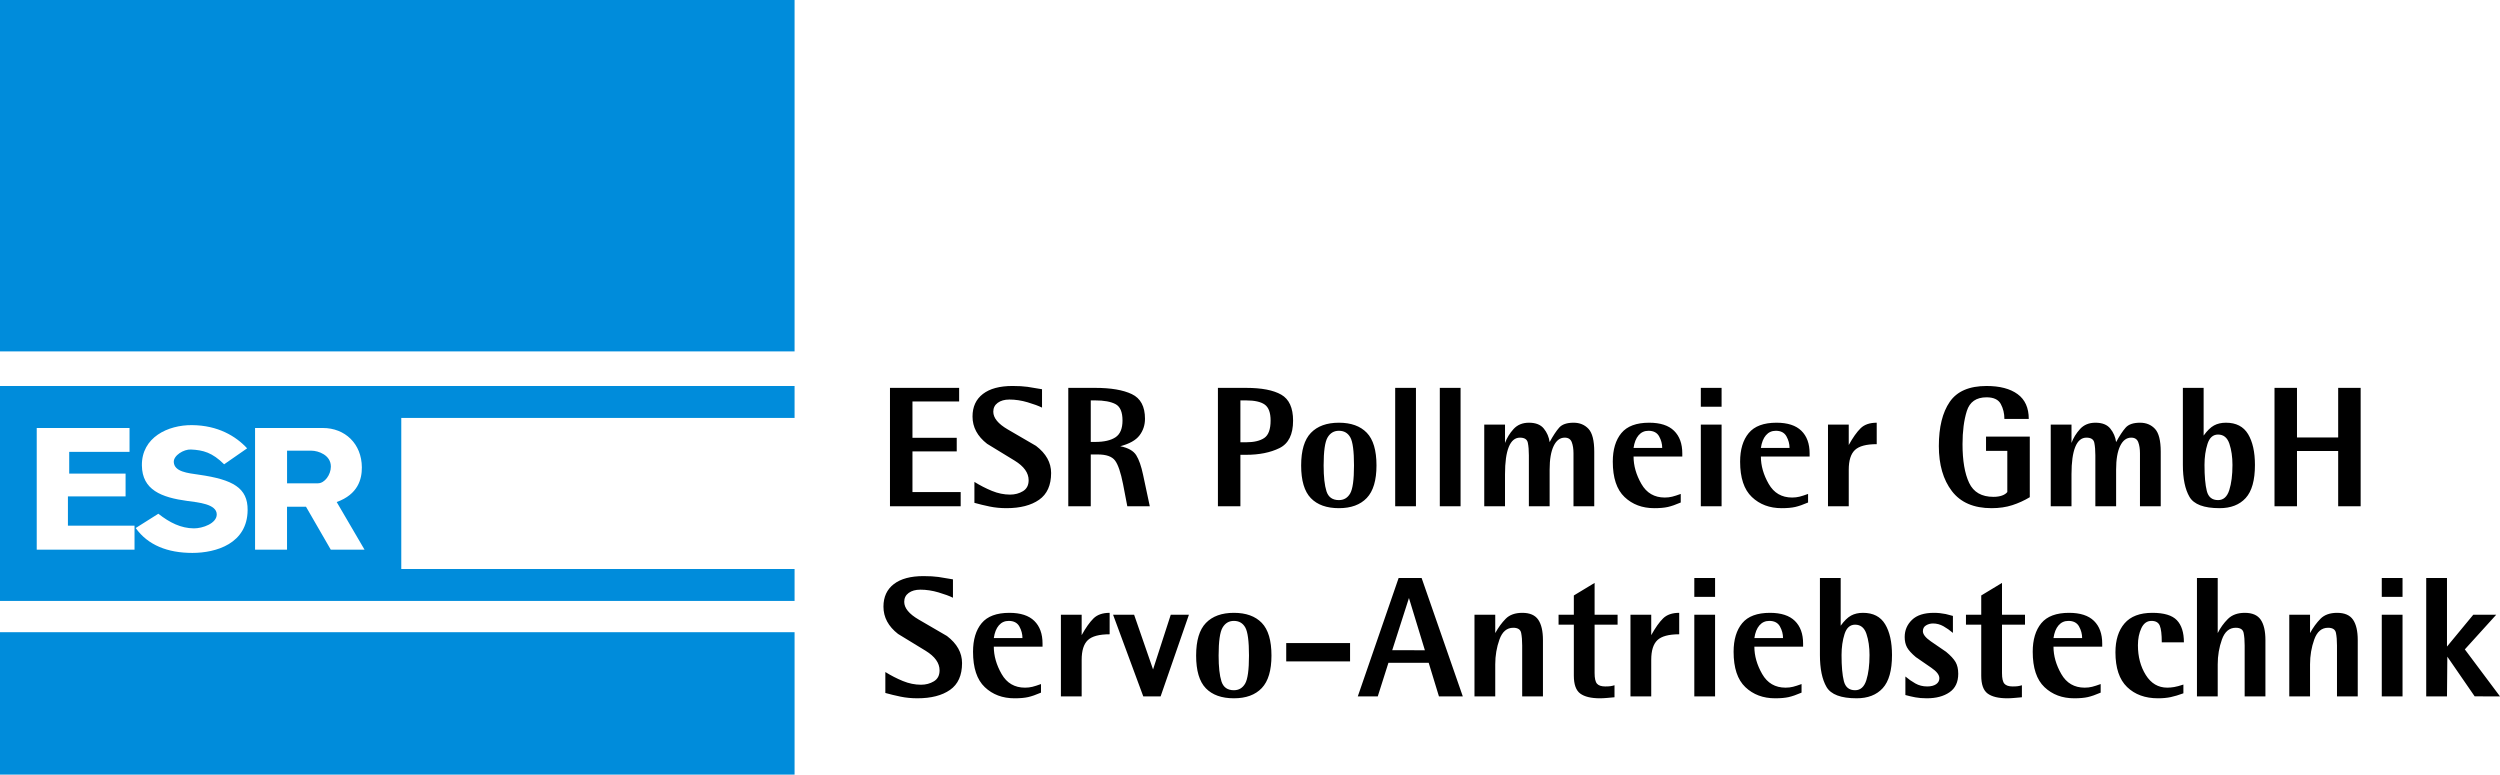
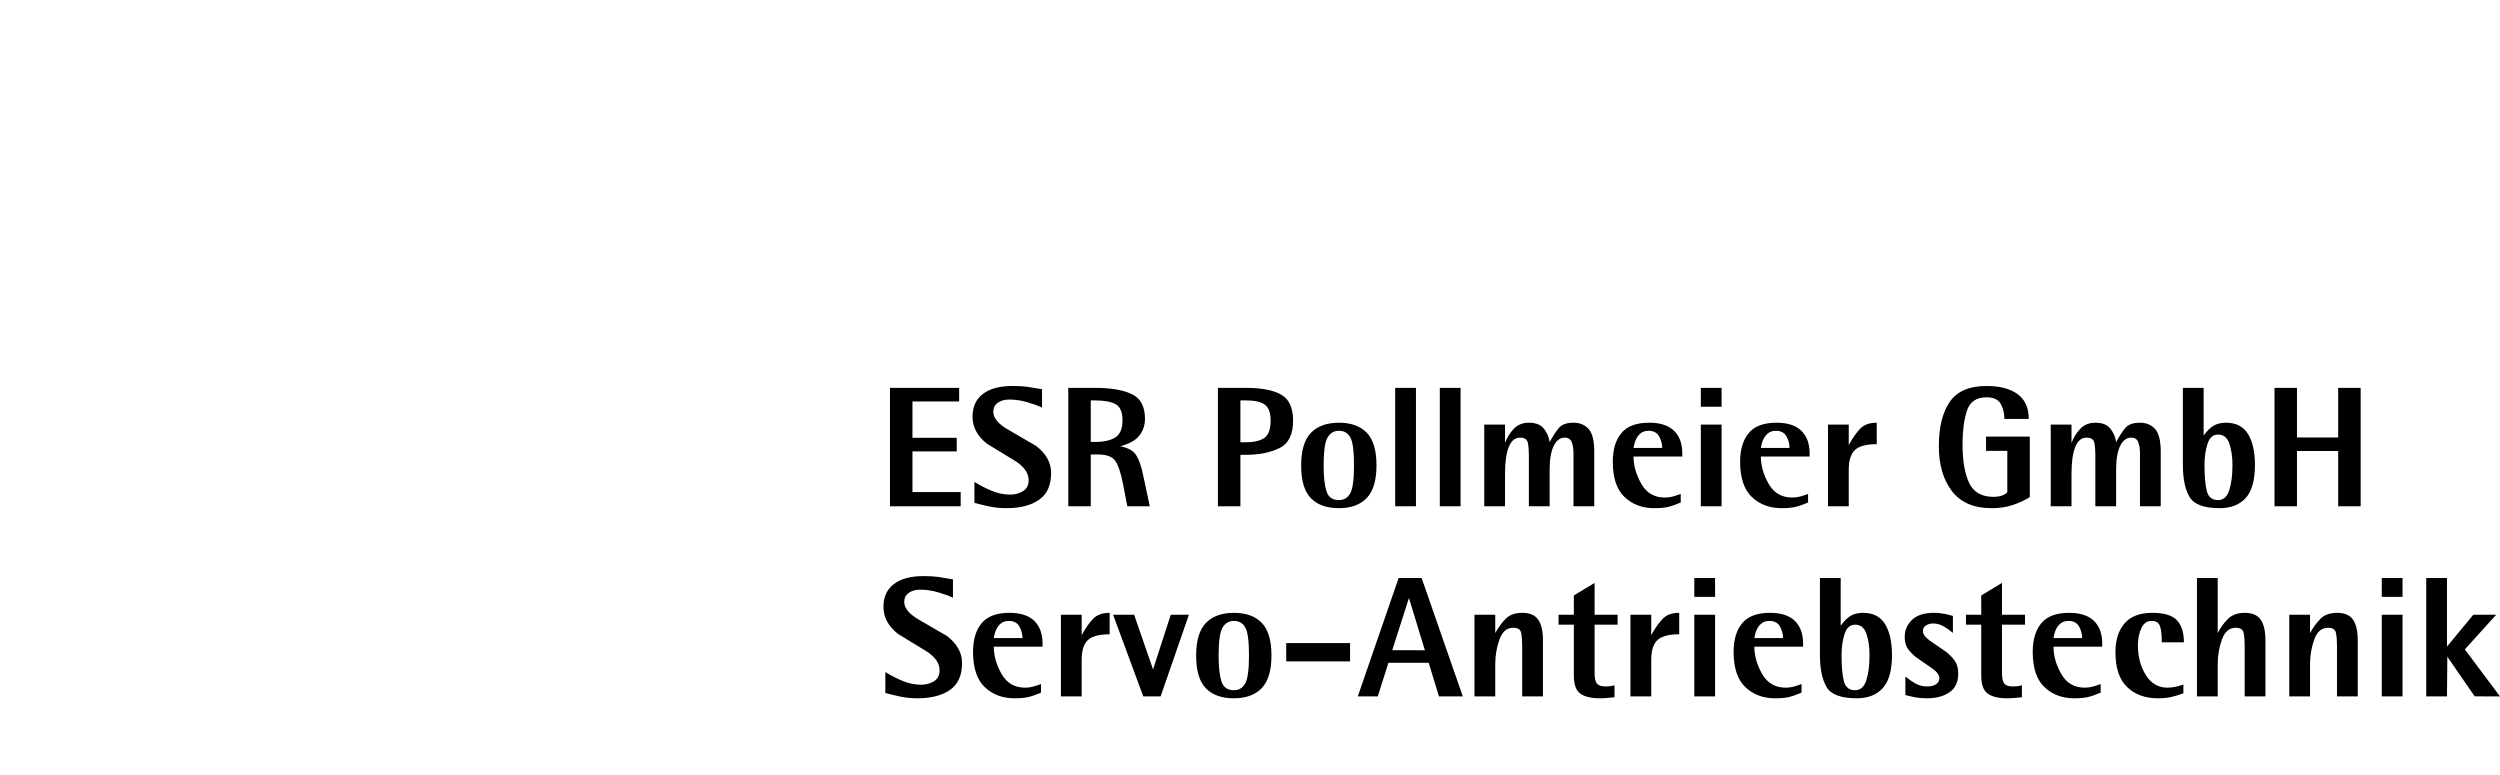
<svg xmlns="http://www.w3.org/2000/svg" xml:space="preserve" width="79.312mm" height="24.575mm" version="1.1" shape-rendering="geometricPrecision" text-rendering="geometricPrecision" image-rendering="optimizeQuality" fill-rule="evenodd" clip-rule="evenodd" viewBox="0 0 2995456 928125">
  <path fill="black" fill-rule="nonzero" d="M1066359 464733l82863 0 0 16244 -55927 0 0 43591 53049 0 0 16244 -53049 0 0 48728 57777 0 0 17068 -84713 0 0 -141875zm182177 23646c-4113,-2058 -9869,-4181 -17271,-6375 -7403,-2194 -14669,-3289 -21796,-3289 -5760,0 -10420,1303 -13982,3905 -3565,2606 -5348,6171 -5348,10692 0,7402 5756,14465 17271,21180 11516,6719 22824,13298 33927,19741 12063,9182 18095,20013 18095,32484 0,14669 -4797,25361 -14393,32077 -9594,6718 -22616,10076 -39068,10076 -7126,0 -13845,-650 -20149,-1953 -6307,-1303 -12406,-2776 -18302,-4422l0 -25086c6855,4253 13880,7849 21078,10798 7195,2946 14428,4419 21690,4419 5760,0 10900,-1371 15425,-4113 4521,-2742 6783,-7127 6783,-13158 0,-8774 -5586,-16588 -16758,-23439 -11171,-6855 -22169,-13574 -33001,-20153 -11652,-9045 -17475,-19945 -17475,-32692 0,-11651 4146,-20666 12436,-27038 8294,-6375 20119,-9562 35472,-9562 7127,0 13124,343 17989,1027 4868,687 10658,1647 17377,2878l0 22003zm31460 -23646l32281 0c18778,0 33413,2500 43897,7504 10488,5005 15730,14839 15730,29508 0,7539 -2194,14186 -6579,19946 -4385,5755 -12063,10072 -23031,12954 9461,1918 15833,5514 19122,10794 3294,5276 6036,13124 8226,23541l8018 37628 -26936 0 -5140 -26729c-2738,-13845 -5926,-23200 -9559,-28069 -3633,-4864 -10522,-7296 -20667,-7296l-8429 0 0 62094 -26933 0 0 -141875zm26933 64768l5348 0c10556,0 18642,-1851 24262,-5552 5619,-3701 8429,-10416 8429,-20149 0,-10145 -2810,-16690 -8429,-19636 -5620,-2945 -13706,-4422 -24262,-4422l-5348 0 0 49759zm152363 -64768l33722 0c18643,0 32692,2708 42149,8120 9461,5416 14190,15798 14190,31151 0,16587 -5450,27555 -16346,32899 -10900,5348 -24232,8022 -39993,8022l-6786 0 0 61683 -26936 0 0 -141875zm26936 65180l6786 0c9457,0 16724,-1715 21796,-5141 5069,-3425 7607,-10416 7607,-20972 0,-9321 -2331,-15662 -6991,-19020 -4661,-3358 -12131,-5038 -22412,-5038l-6786 0 0 50171zm72789 27759c0,-17959 3906,-30981 11720,-39067 7814,-8086 18986,-12131 33515,-12131 14529,0 25667,4007 33413,12029 7746,8018 11617,21074 11617,39169 0,17819 -3871,30807 -11617,38965 -7746,8154 -18884,12233 -33413,12233 -14669,0 -25875,-4011 -33617,-12029 -7746,-8018 -11618,-21075 -11618,-39169zm45235 41533c5895,0 10382,-2636 13468,-7916 3086,-5276 4626,-16482 4626,-33617 0,-17135 -1472,-28341 -4422,-33617 -2946,-5280 -7505,-7916 -13672,-7916 -5896,0 -10416,2670 -13570,8018 -3154,5344 -4729,16516 -4729,33515 0,13570 1130,23884 3392,30943 2262,7063 7229,10590 14907,10590zm67442 -134472l24881 0 0 141875 -24881 0 0 -141875zm53460 0l24882 0 0 141875 -24882 0 0 -141875zm53257 44003l24877 0 0 22000c2195,-6032 5620,-11583 10213,-16656 4626,-5072 10760,-7606 18472,-7606 8120,0 14084,2364 17853,7093 3807,4728 6099,10110 6923,16142 4113,-7539 7882,-13298 11379,-17272 3460,-3977 9253,-5963 17305,-5963 7369,0 13329,2466 17925,7402 4555,4933 6851,14050 6851,27348l0 65384 -24878 0 0 -63533c0,-5212 -687,-9631 -2058,-13264 -1371,-3634 -4181,-5450 -8430,-5450 -5620,0 -10039,3323 -13260,9974 -3222,6647 -4834,16070 -4834,28273l0 44000 -24878 0 0 -61067c0,-5896 -412,-10896 -1235,-15009 -823,-4113 -3977,-6171 -9457,-6171 -5896,0 -10352,3701 -13366,11103 -3014,7403 -4525,18303 -4525,32696l0 38448 -24877 0 0 -97872zm235429 93347c-6031,2606 -11172,4389 -15421,5348 -4248,959 -9664,1439 -16243,1439 -14394,0 -26283,-4453 -35676,-13366 -9389,-8909 -14084,-23027 -14084,-42357 0,-14529 3430,-25942 10281,-34232 6855,-8294 17958,-12441 33311,-12441 13294,0 23235,3221 29814,9665 6579,6439 9869,15488 9869,27140l0 3701 -58393 0c0,10968 3116,21898 9355,32794 6235,10899 15590,16349 28065,16349 3154,0 6100,-343 8842,-1031 2742,-683 6167,-1779 10280,-3289l0 10280zm-22204 -65384c0,-4800 -1235,-9423 -3701,-13879 -2470,-4457 -6719,-6681 -12750,-6681 -4797,0 -8740,1779 -11822,5344 -3085,3565 -5106,8637 -6065,15216l34338 0zm46262 -27963l24882 0 0 97872 -24882 0 0 -97872zm0 -44003l24882 0 0 22619 -24882 0 0 -22619zm128509 137350c-6028,2606 -11172,4389 -15421,5348 -4249,959 -9661,1439 -16244,1439 -14389,0 -26282,-4453 -35671,-13366 -9393,-8909 -14088,-23027 -14088,-42357 0,-14529 3430,-25942 10284,-34232 6852,-8294 17955,-12441 33308,-12441 13298,0 23235,3221 29814,9665 6579,6439 9868,15488 9868,27140l0 3701 -58392 0c0,10968 3119,21898 9355,32794 6235,10899 15594,16349 28065,16349 3154,0 6100,-343 8841,-1031 2742,-683 6172,-1779 10281,-3289l0 10280zm-22204 -65384c0,-4800 -1235,-9423 -3701,-13879 -2466,-4457 -6719,-6681 -12750,-6681 -4797,0 -8736,1779 -11822,5344 -3085,3565 -5106,8637 -6065,15216l34338 0zm46058 -27963l24878 0 0 24466c4936,-8909 9664,-15590 14189,-20047 4525,-4457 10968,-6681 19326,-6681l0 25701c-12471,0 -21177,2330 -26113,6991 -4932,4660 -7402,12542 -7402,23646l0 43796 -24878 0 0 -97872zm241805 86976c-6580,3973 -13570,7160 -20973,9559 -7402,2402 -15696,3599 -24877,3599 -21249,0 -37081,-6817 -47501,-20459 -10416,-13638 -15625,-31630 -15625,-53974 0,-22619 4351,-40268 13057,-52947 8701,-12678 23404,-19019 44105,-19019 15900,0 28303,3255 37216,9766 8910,6512 13363,16414 13363,29712l-29195 0c0,-6579 -1439,-12542 -4321,-17887 -2877,-5347 -8565,-8021 -17063,-8021 -12339,0 -20221,5483 -23646,16451 -3430,10964 -5141,24194 -5141,39683 0,19741 2637,35196 7916,46367 5277,11172 14975,16758 29093,16758 3977,0 7403,-514 10284,-1541 2878,-1031 5001,-2436 6372,-4219l0 -49347 -25497 0 0 -17064 52433 0 0 72583zm25085 -86976l24881 0 0 22000c2191,-6032 5620,-11583 10213,-16656 4626,-5072 10760,-7606 18468,-7606 8124,0 14088,2364 17857,7093 3803,4728 6099,10110 6923,16142 4109,-7539 7878,-13298 11375,-17272 3464,-3977 9254,-5963 17306,-5963 7368,0 13332,2466 17924,7402 4559,4933 6855,14050 6855,27348l0 65384 -24881 0 0 -63533c0,-5212 -684,-9631 -2055,-13264 -1371,-3634 -4181,-5450 -8430,-5450 -5623,0 -10042,3323 -13264,9974 -3221,6647 -4830,16070 -4830,28273l0 44000 -24882 0 0 -61067c0,-5896 -411,-10896 -1235,-15009 -819,-4113 -3973,-6171 -9457,-6171 -5895,0 -10348,3701 -13366,11103 -3014,7403 -4521,18303 -4521,32696l0 38448 -24881 0 0 -97872zm183204 13158c4249,-5895 8396,-9936 12441,-12131 4045,-2194 8807,-3289 14291,-3289 12199,0 21041,4558 26525,13672 5483,9117 8222,21418 8222,36910 0,18367 -3702,31597 -11104,39683 -7399,8090 -17819,12131 -31253,12131 -18778,0 -30807,-4525 -36083,-13570 -5280,-9049 -7917,-21796 -7917,-38244l0 -92323 24878 0 0 57161zm17271 77311c6444,0 10934,-4007 13468,-12029 2538,-8018 3804,-18057 3804,-30120 0,-9596 -1232,-18060 -3698,-25395 -2470,-7334 -6991,-11002 -13574,-11002 -6031,0 -10246,3736 -12644,11210 -2399,7470 -3596,15862 -3596,25187 0,13570 925,23987 2776,31253 1851,7267 6338,10896 13464,10896zm67650 -134472l26936 0 0 59424 49347 0 0 -59424 26936 0 0 141875 -26936 0 0 -66207 -49347 0 0 66207 -26936 0 0 -141875zm-1583457 251450c-4113,-2058 -9869,-4180 -17271,-6375 -7403,-2194 -14669,-3289 -21796,-3289 -5756,0 -10416,1303 -13982,3905 -3565,2606 -5344,6167 -5344,10692 0,7402 5756,14461 17271,21180 11516,6715 22824,13298 33927,19738 12063,9185 18095,20013 18095,32487 0,14669 -4800,25361 -14393,32077 -9597,6719 -22620,10076 -39067,10076 -7131,0 -13846,-650 -20153,-1953 -6304,-1303 -12403,-2775 -18299,-4422l0 -25086c6855,4249 13880,7849 21075,10798 7198,2946 14427,4419 21693,4419 5756,0 10896,-1371 15421,-4113 4525,-2742 6787,-7127 6787,-13158 0,-8774 -5586,-16588 -16758,-23443 -11171,-6851 -22173,-13570 -33001,-20149 -11652,-9045 -17479,-19945 -17479,-32692 0,-11651 4147,-20666 12441,-27041 8293,-6372 20115,-9559 35467,-9559 7127,0 13125,343 17993,1027 4864,687 10658,1647 17373,2878l0 22003zm105482 113704c-6032,2606 -11172,4389 -15421,5348 -4249,959 -9665,1439 -16244,1439 -14393,0 -26282,-4457 -35675,-13366 -9389,-8909 -14084,-23027 -14084,-42357 0,-14529 3426,-25942 10281,-34236 6854,-8290 17958,-12437 33311,-12437 13294,0 23235,3222 29814,9661 6579,6443 9868,15492 9868,27144l0 3701 -58396 0c0,10964 3119,21898 9359,32794 6235,10900 15590,16349 28065,16349 3154,0 6099,-343 8841,-1031 2742,-683 6168,-1778 10281,-3289l0 10280zm-22208 -65383c0,-4801 -1231,-9427 -3701,-13880 -2466,-4457 -6715,-6685 -12747,-6685 -4796,0 -8739,1783 -11825,5348 -3082,3561 -5102,8634 -6065,15217l34338 0zm46058 -27968l24882 0 0 24470c4936,-8909 9664,-15590 14189,-20047 4521,-4457 10964,-6681 19326,-6681l0 25701c-12475,0 -21177,2330 -26113,6991 -4936,4660 -7402,12542 -7402,23646l0 43796 -24882 0 0 -97876zm62510 0l25221 38 22687 65524 21214 -65562 21758 0 -33923 97876 -20768 0 -36189 -97876zm99518 48940c0,-17959 3905,-30981 11719,-39067 7814,-8090 18986,-12131 33515,-12131 14530,0 25667,4007 33414,12025 7746,8022 11617,21078 11617,39173 0,17819 -3871,30807 -11617,38965 -7747,8154 -18884,12233 -33414,12233 -14665,0 -25871,-4011 -33617,-12029 -7746,-8018 -11617,-21074 -11617,-39169zm45234 41533c5896,0 10386,-2640 13468,-7916 3086,-5276 4627,-16482 4627,-33617 0,-17135 -1473,-28341 -4419,-33621 -2950,-5276 -7504,-7916 -13676,-7916 -5891,0 -10416,2674 -13570,8022 -3153,5344 -4728,16516 -4728,33515 0,13570 1129,23884 3391,30943 2263,7063 7233,10590 14907,10590zm62714 -56542l76491 0 0 22000 -76491 0 0 -22000zm134680 -77930l27551 0 49348 141875 -28579 0 -12305 -40302 -48218 0 -12815 40336 -23918 -34 48936 -141875zm-7678 86530l39135 34 -19088 -62578 -20047 62544zm98558 -42531l24882 0 0 22004c3701,-6719 7882,-12441 12543,-17169 4660,-4729 11307,-7093 19945,-7093 8909,0 15247,2738 19020,8222 3769,5484 5653,13642 5653,24470l0 67442 -24881 0 0 -61067c0,-5896 -412,-10900 -1231,-15013 -824,-4109 -3977,-6167 -9461,-6167 -7674,0 -13192,4694 -16550,14083 -3357,9393 -5038,19296 -5038,29712l0 38452 -24882 0 0 -97876zm167784 98903c-3014,276 -6066,548 -9151,823 -3082,276 -5858,412 -8328,412 -10552,0 -18400,-1885 -23541,-5654 -5140,-3769 -7712,-10934 -7712,-21486l0 -61070 -18298 0 0 -11928 18298 0 0 -23061 24882 -15046 0 38107 27551 0 0 11928 -27551 0 0 57984c0,6304 959,10557 2878,12747 1918,2194 5208,3290 9868,3290 2470,0 4491,-102 6066,-306 1578,-208 3255,-586 5038,-1133l0 14393zm19122 -98903l24881 0 0 24470c4933,-8909 9665,-15590 14186,-20047 4524,-4457 10968,-6681 19329,-6681l0 25701c-12474,0 -21180,2330 -26112,6991 -4937,4660 -7403,12542 -7403,23646l0 43796 -24881 0 0 -97876zm76491 0l24881 0 0 97876 -24881 0 0 -97876zm0 -43999l24881 0 0 22615 -24881 0 0 -22615zm128509 137350c-6032,2606 -11172,4389 -15421,5348 -4249,959 -9661,1439 -16244,1439 -14393,0 -26282,-4457 -35672,-13366 -9392,-8909 -14087,-23027 -14087,-42357 0,-14529 3429,-25942 10280,-34236 6855,-8290 17959,-12437 33312,-12437 13298,0 23234,3222 29814,9661 6579,6443 9868,15492 9868,27144l0 3701 -58392 0c0,10964 3115,21898 9355,32794 6235,10900 15590,16349 28065,16349 3153,0 6099,-343 8841,-1031 2742,-683 6172,-1778 10281,-3289l0 10280zm-22204 -65383c0,-4801 -1235,-9427 -3701,-13880 -2466,-4457 -6719,-6685 -12751,-6685 -4796,0 -8735,1783 -11821,5348 -3086,3561 -5106,8634 -6065,15217l34338 0zm69085 -14805c4249,-5896 8396,-9941 12441,-12131 4045,-2195 8807,-3290 14291,-3290 12199,0 21040,4555 26524,13672 5484,9117 8226,21418 8226,36910 0,18367 -3701,31593 -11104,39683 -7402,8086 -17822,12131 -31256,12131 -18778,0 -30807,-4525 -36084,-13570 -5276,-9049 -7916,-21796 -7916,-38244l0 -92323 24878 0 0 57162zm17271 77310c6443,0 10934,-4007 13468,-12029 2538,-8018 3807,-18060 3807,-30120 0,-9596 -1235,-18060 -3701,-25395 -2470,-7334 -6991,-11001 -13574,-11001 -6031,0 -10246,3735 -12645,11205 -2398,7471 -3595,15867 -3595,25191 0,13570 925,23987 2776,31253 1851,7263 6337,10896 13464,10896zm117205 -68677c-3701,-3150 -7505,-5824 -11413,-8018 -3906,-2194 -8053,-3289 -12441,-3289 -3014,0 -5790,755 -8328,2262 -2534,1507 -3803,3837 -3803,6991 0,3701 3153,7746 9461,12131 6303,4385 12403,8565 18298,12542 5484,4525 9287,8638 11414,12339 2122,3701 3183,8358 3183,13982 0,10005 -3493,17407 -10484,22204 -6991,4800 -16040,7198 -27144,7198 -5208,0 -9800,-378 -13774,-1133 -3977,-752 -7950,-1677 -11927,-2776l0 -22204c3702,3154 7679,5930 11927,8328 4249,2398 8978,3596 14186,3596 4525,0 8090,-892 10692,-2670 2606,-1783 3909,-4181 3909,-7199 0,-3973 -3222,-8154 -9665,-12543 -6443,-4385 -12610,-8633 -18506,-12746 -5208,-4389 -8739,-8294 -10590,-11720 -1851,-3429 -2776,-7542 -2776,-12338 0,-8087 2916,-14941 8739,-20561 5828,-5620 14564,-8430 26219,-8430 4796,0 9525,480 14185,1439 4661,1231 7539,1987 8638,2262l0 20353zm82659 77107c-3018,276 -6066,548 -9152,823 -3085,276 -5861,412 -8327,412 -10556,0 -18405,-1885 -23545,-5654 -5140,-3769 -7708,-10934 -7708,-21486l0 -61070 -18302 0 0 -11928 18302 0 0 -23061 24877 -15046 0 38107 27556 0 0 11928 -27556 0 0 57984c0,6304 960,10557 2878,12747 1919,2194 5212,3290 9873,3290 2466,0 4487,-102 6065,-306 1575,-208 3256,-586 5039,-1133l0 14393zm94374 -5552c-6028,2606 -11168,4389 -15421,5348 -4249,959 -9661,1439 -16244,1439 -14389,0 -26282,-4457 -35671,-13366 -9390,-8909 -14084,-23027 -14084,-42357 0,-14529 3425,-25942 10280,-34236 6851,-8290 17955,-12437 33308,-12437 13298,0 23235,3222 29814,9661 6579,6443 9868,15492 9868,27144l0 3701 -58392 0c0,10964 3119,21898 9355,32794 6239,10900 15594,16349 28065,16349 3154,0 6103,-343 8841,-1031 2742,-683 6172,-1778 10281,-3289l0 10280zm-22204 -65383c0,-4801 -1235,-9427 -3701,-13880 -2466,-4457 -6719,-6685 -12751,-6685 -4796,0 -8735,1783 -11821,5348 -3086,3561 -5106,8634 -6065,15217l34338 0zm121314 66207c-5620,2054 -10658,3565 -15115,4524 -4452,959 -9559,1439 -15318,1439 -15353,0 -27688,-4491 -37009,-13468 -9321,-8977 -13982,-22857 -13982,-41639 0,-14665 3630,-26215 10896,-34644 7267,-8430 18371,-12645 33312,-12645 13981,0 23782,2946 29402,8841 5620,5892 8430,14734 8430,26525l-26525 0c0,-9461 -789,-16108 -2364,-19945 -1575,-3841 -4898,-5760 -9974,-5760 -5345,0 -9389,2916 -12131,8739 -2739,5828 -4110,12645 -4110,20459 0,13710 3154,25599 9458,35676 6307,10076 14872,15114 25701,15114 2605,0 5347,-241 8225,-721 2878,-480 6579,-1473 11104,-2980l0 10485zm16244 -138174l24878 0 0 66003c3153,-6307 7198,-11927 12131,-16863 4936,-4933 11723,-7399 20357,-7399 8909,0 15250,2738 19019,8222 3770,5484 5654,13642 5654,24470l0 67442 -24877 0 0 -61067c0,-5896 -412,-10900 -1235,-15013 -824,-4109 -3977,-6167 -9457,-6167 -7679,0 -13197,4694 -16554,14083 -3358,9393 -5038,19296 -5038,29712l0 38452 -24878 0 0 -141875zm110622 43999l24878 0 0 22004c3701,-6719 7882,-12441 12542,-17169 4661,-4729 11308,-7093 19945,-7093 8910,0 15251,2738 19020,8222 3770,5484 5654,13642 5654,24470l0 67442 -24877 0 0 -61067c0,-5896 -412,-10900 -1236,-15013 -823,-4109 -3976,-6167 -9457,-6167 -7678,0 -13196,4694 -16553,14083 -3358,9393 -5038,19296 -5038,29712l0 38452 -24878 0 0 -97876zm110826 0l24877 0 0 97876 -24877 0 0 -97876zm0 -43999l24877 0 0 22615 -24877 0 0 -22615zm53252 0l24882 0 0 82179 31494 -38142 27518 -38 -37628 41538 42153 56338 -30366 -68 -32760 -47565 -411 47633 -24882 0 0 -141875z" />
-   <path fill="#008CDB" d="M0 757490l952043 0 0 170635 -952043 0 0 -170635zm0 -757490l952043 0 0 421005 -952043 0 0 -421005zm0 462471l480807 0 0 -4 471236 0 0 38274 -471236 0 0 181002 471236 0 0 38274 -471236 0 0 -4 -480807 0 0 -257542zm386810 50329l-81204 0 0 145810 38300 0 0 -51432 22755 0 29686 51432 40441 0 -33367 -57097c25527,-9170 30244,-27367 30142,-41586 -208,-28288 -20157,-47127 -46753,-47127zm-42859 27178l0 39089 37009 0c8060,0 15432,-10227 15481,-19941 68,-13982 -15194,-19148 -23329,-19148l-29161 0zm-47855 -2814c-13476,-14575 -34958,-27544 -65958,-27808 -28979,-250 -60519,14627 -60130,48354 336,29277 23322,38285 54495,42511 12924,1756 35120,3607 35196,16119 64,10700 -16848,16841 -27555,16724 -15266,-170 -28685,-6715 -42425,-17532l-27147 17128c14612,20549 38421,29844 67970,29818 28413,-31 65864,-11157 66151,-51376 204,-26456 -17479,-36472 -58118,-42307 -13917,-2006 -29693,-3539 -30361,-15119 -457,-7950 11938,-15519 20508,-15107 14790,714 25606,3622 39822,17736l27552 -19141zm-134907 92637l-79807 0 0 -35011 69089 0 0 -27374 -67548 0 0 -25996 72280 0 0 -28620 -111192 0 0 145810 117178 0 0 -28809z" />
</svg>